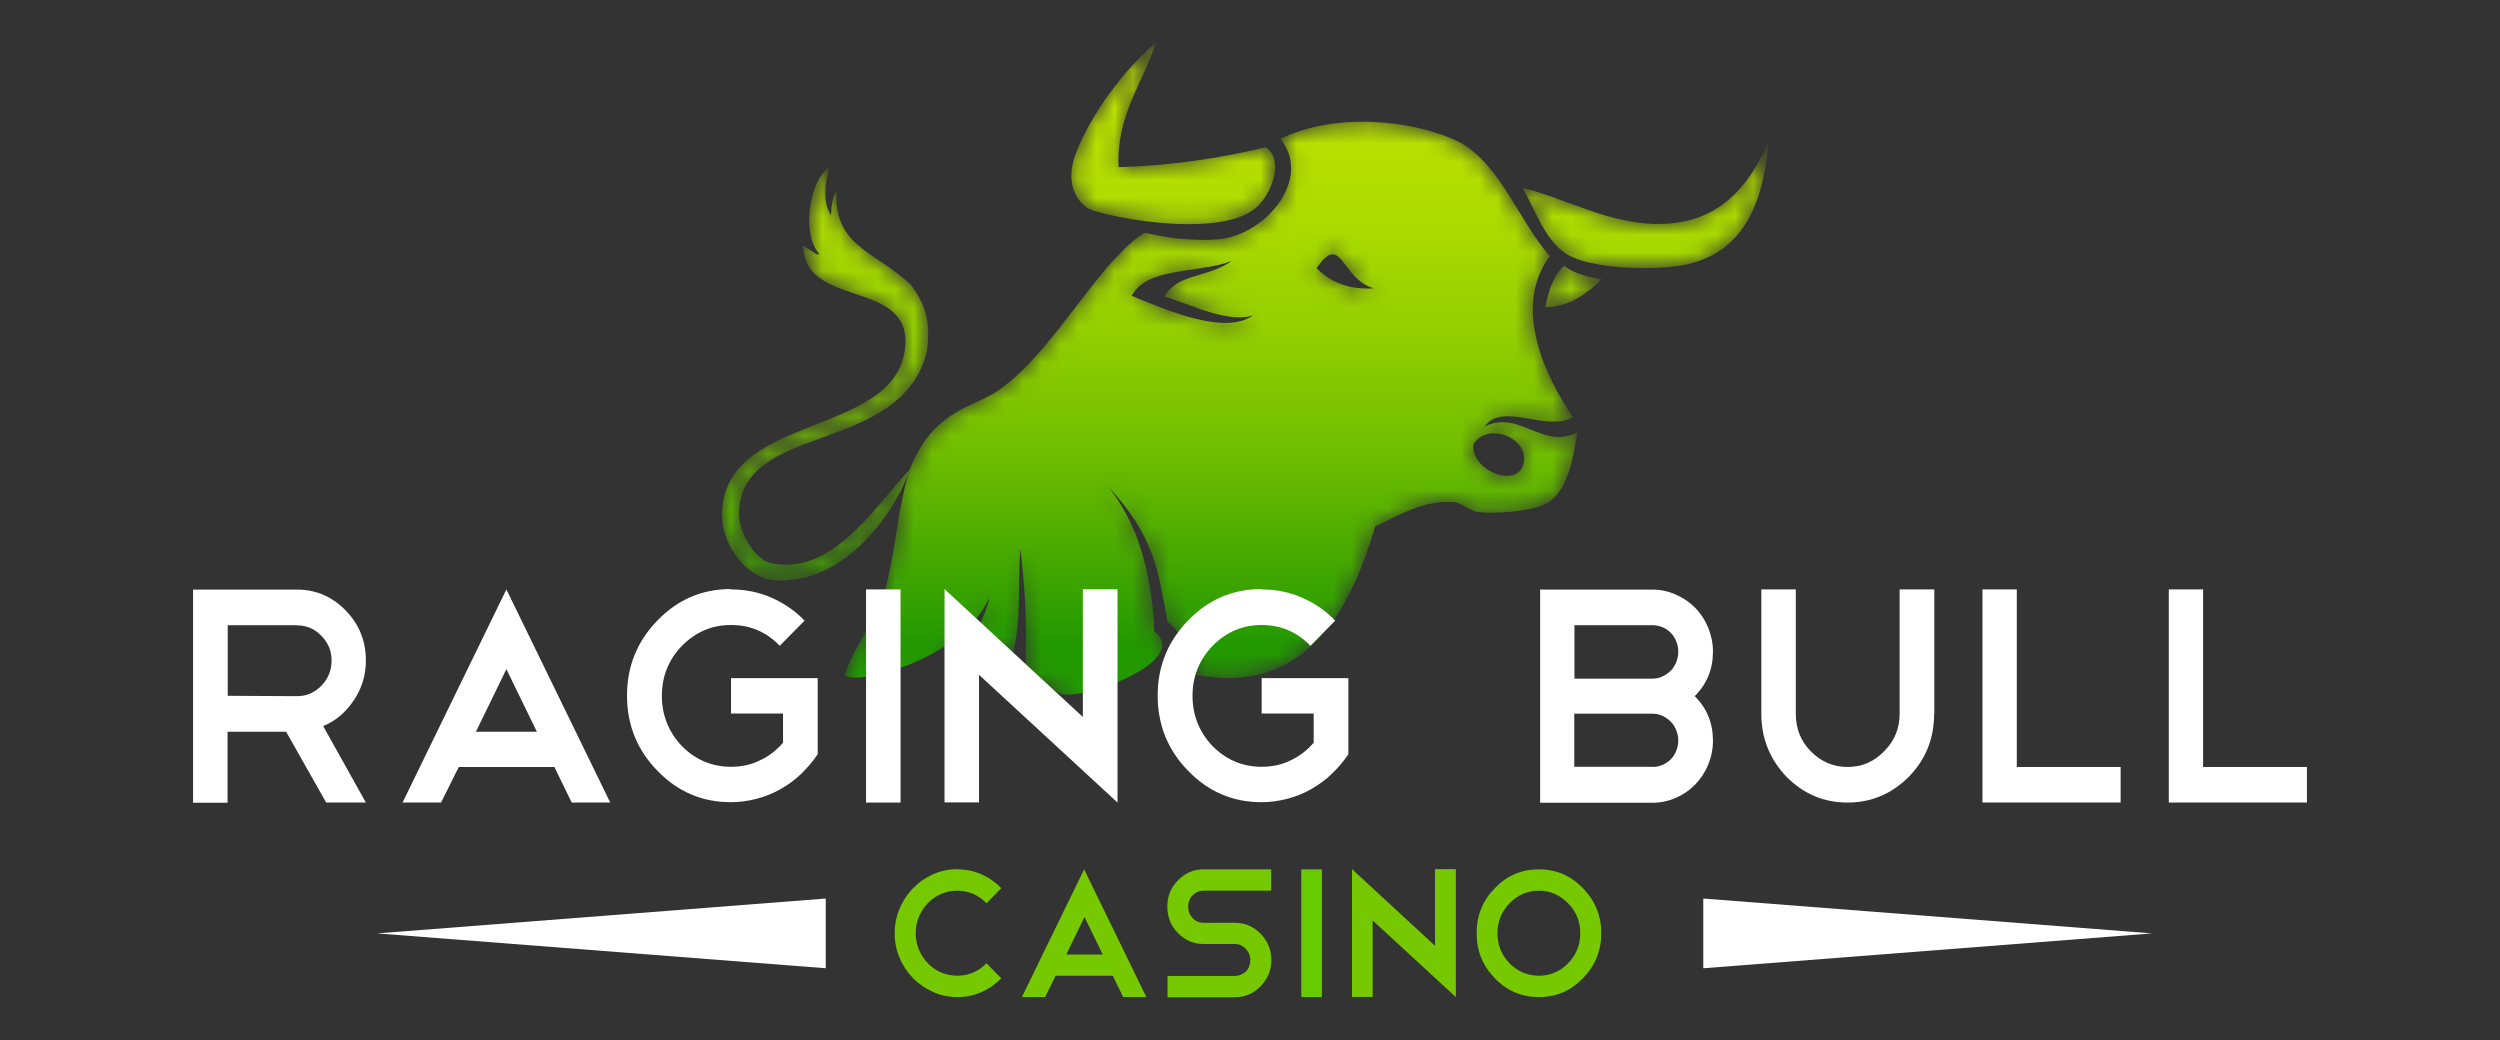
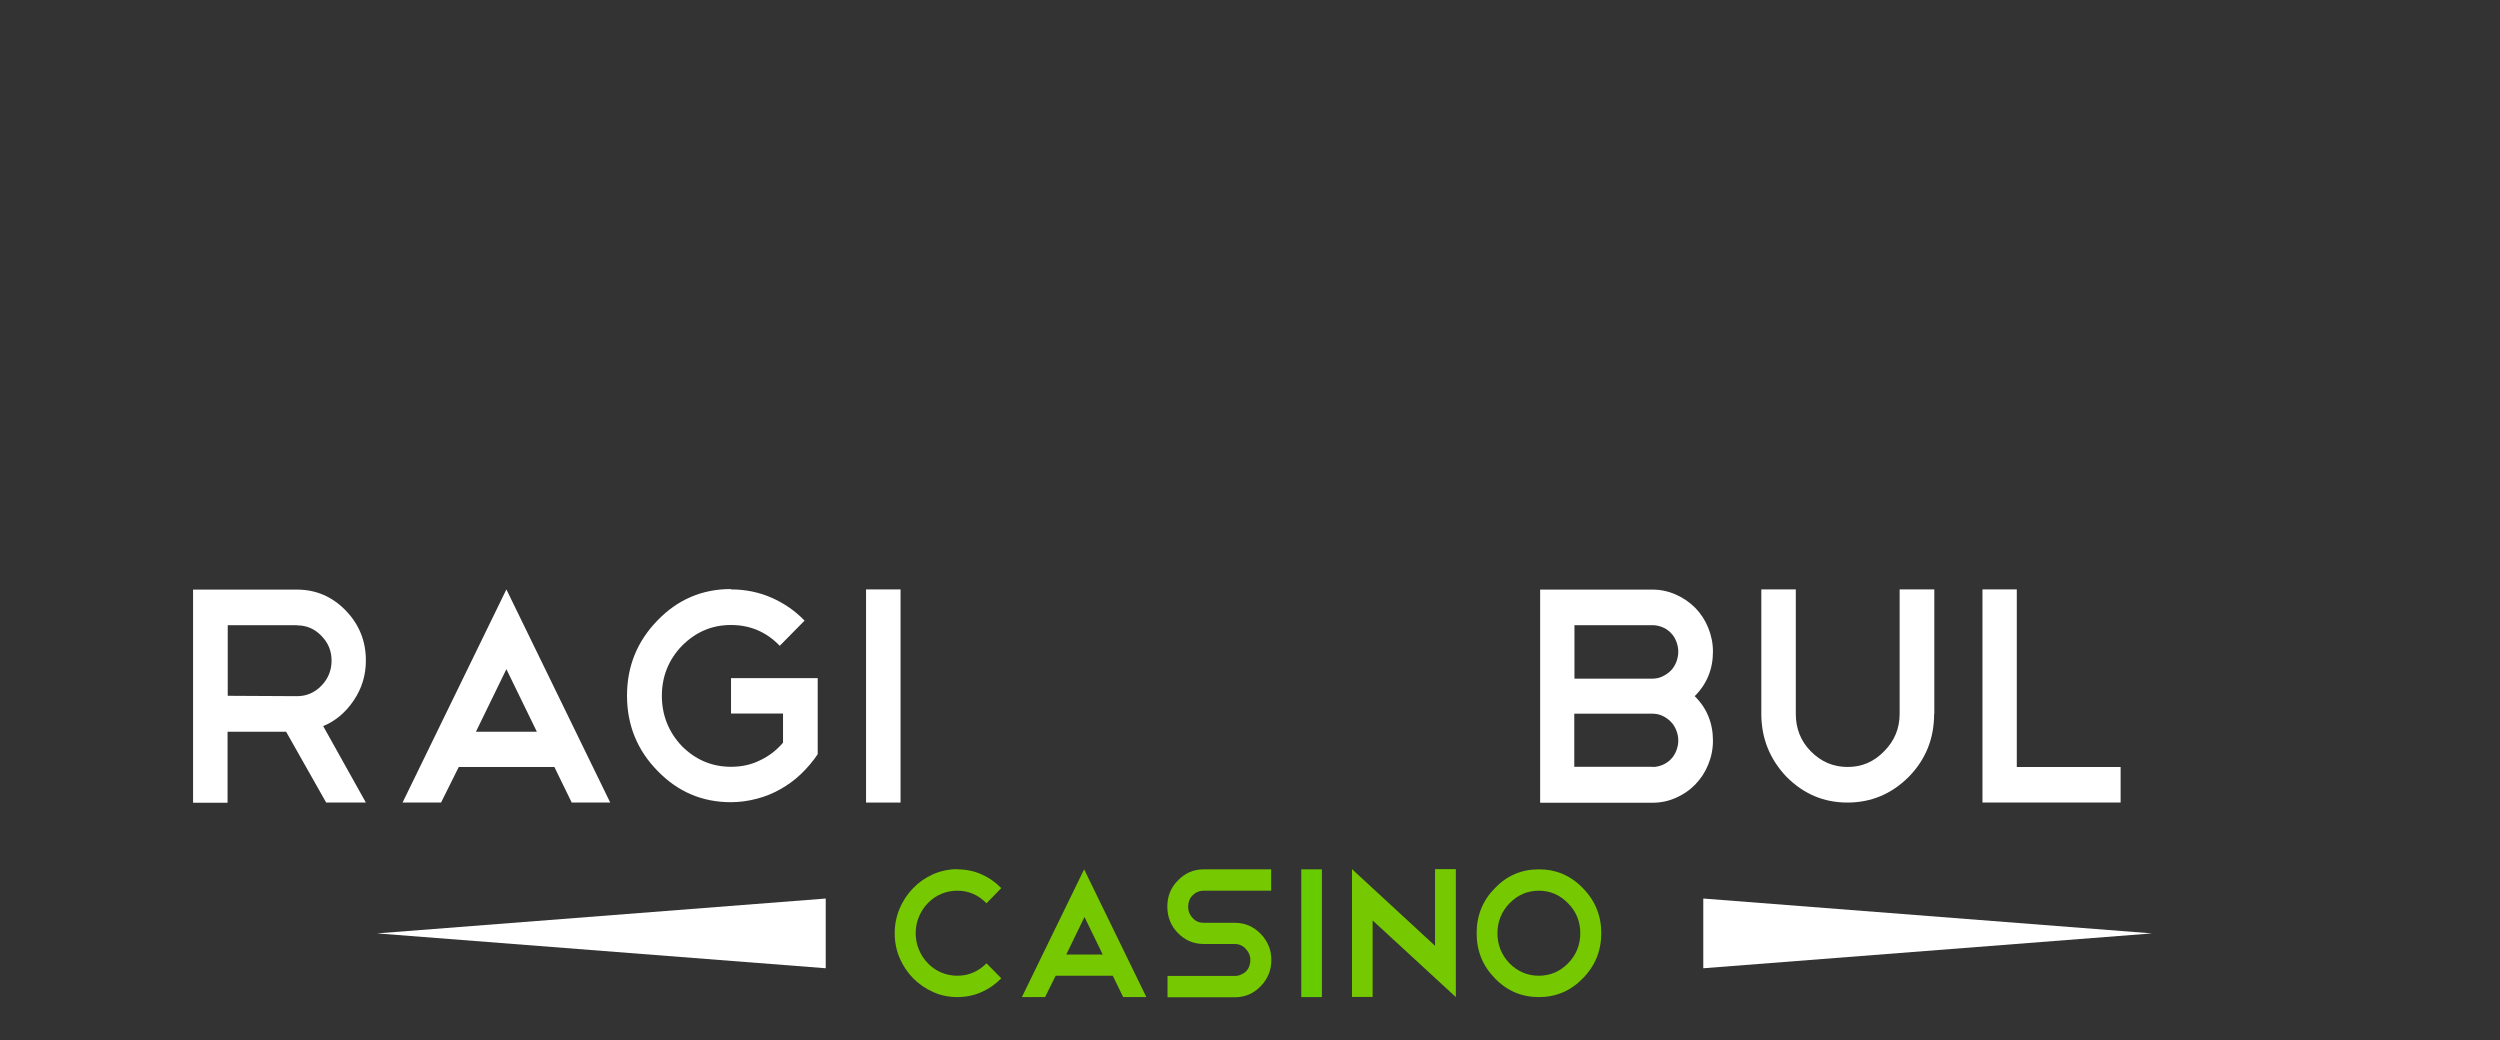
<svg xmlns="http://www.w3.org/2000/svg" id="uuid-730e319b-a699-45ab-8a0a-af0d599eae1a" data-name="Layer 3" viewBox="0 0 137 57">
  <rect x="0" y="0" width="137" height="57" fill="#333333" stroke="none" />
  <defs>
    <style>
      .uuid-eb5250b8-c85d-4a37-a866-d300d86a3cd6 {
        fill: #76c900;
      }

      .uuid-eb5250b8-c85d-4a37-a866-d300d86a3cd6, .uuid-19df18d1-a8c0-472d-9d05-549e544fc13e, .uuid-db4b5fc7-2015-4403-86cb-f60d34e6bcef, .uuid-6d6e2cab-374a-4f96-9a98-f61ac2a98fde, .uuid-50cb58a4-f984-4627-a2e9-f109c8da5bdc, .uuid-8623a0a6-e207-456f-b6e2-a9787eccff13 {
        stroke-width: 0px;
      }

      .uuid-19df18d1-a8c0-472d-9d05-549e544fc13e {
        fill: url(#uuid-14d9b514-decc-4970-aa34-341d57dc3799);
      }

      .uuid-db4b5fc7-2015-4403-86cb-f60d34e6bcef {
        fill: url(#uuid-f2b9e4e6-0a69-4bca-bd8e-e4a5ce4adaa6);
      }

      .uuid-666b666b-7da5-4b2b-89b6-81905a46ea86 {
        mask: url(#uuid-c4b07c51-9af1-4e5e-9830-f779c0677c3d);
      }

      .uuid-6d6e2cab-374a-4f96-9a98-f61ac2a98fde {
        fill: #6c0;
      }

      .uuid-50cb58a4-f984-4627-a2e9-f109c8da5bdc {
        fill-rule: evenodd;
      }

      .uuid-50cb58a4-f984-4627-a2e9-f109c8da5bdc, .uuid-8623a0a6-e207-456f-b6e2-a9787eccff13 {
        fill: #fff;
      }
    </style>
    <linearGradient id="uuid-f2b9e4e6-0a69-4bca-bd8e-e4a5ce4adaa6" x1="632.69" y1="2.65" x2="634.81" y2="43.16" gradientTransform="translate(701.73) rotate(-180) scale(1 -1)" gradientUnits="userSpaceOnUse">
      <stop offset="0" stop-color="#fff" />
      <stop offset=".31" stop-color="#fdfdfd" />
      <stop offset=".42" stop-color="#f6f6f6" />
      <stop offset=".5" stop-color="#eaeaea" />
      <stop offset=".56" stop-color="#dad9d9" />
      <stop offset=".61" stop-color="#c4c3c3" />
      <stop offset=".66" stop-color="#a9a8a8" />
      <stop offset=".71" stop-color="#8a8788" />
      <stop offset=".75" stop-color="#656262" />
      <stop offset=".78" stop-color="#3c3939" />
      <stop offset=".8" stop-color="#231f20" />
      <stop offset=".82" stop-color="#141212" />
      <stop offset=".85" stop-color="#080707" />
      <stop offset=".89" stop-color="#010101" />
      <stop offset="1" stop-color="#000" />
    </linearGradient>
    <mask id="uuid-c4b07c51-9af1-4e5e-9830-f779c0677c3d" data-name="mask" x="39.57" y="2.36" width="57.34" height="39.77" maskUnits="userSpaceOnUse">
-       <path class="uuid-db4b5fc7-2015-4403-86cb-f60d34e6bcef" d="M58.95,8.42c.86-2.24,2.72-4.68,4.39-6.07-.71,2.24-2.17,3.95-2.04,6.81,2.93-.08,5.58-.5,8.07-1.09,1.03.73.27,2.46-.28,3.04-1.65,2.13-8.44.81-9.48.31-.95-.69-1.11-1.81-.66-2.99ZM45.64,39.58c.33-.73.38-1.8.67-2.68.52-1.52,1.83-3.21,2.19-4.59.45-1.72.62-3.5.97-5.13.1-.47.21-.94.36-1.38-.93,2.56-3.72,6.32-7.46,5.99-1.46-.13-2.79-1.88-2.81-3.51-.07-5.63,9.33-4.29,10.01-9.07.57-4-5.47-2.21-5.57-5.74.48.26.82.6.87.43-1.05-1.22-.4-4.25.58-4.71-.25.76-.39,1.91.08,2.6.02-.53.09-1.01.31-1.34-.21,3.05,2.14,3.32,4.07,5.16.79,1.09,1.09,1.97.88,3.63-1.42,5.78-10.29,3.83-10.3,8.95,0,.99.85,2.46,1.73,2.66,3.5.81,6.08-3.62,7.62-5.11.02-.04.04-.09.05-.13,1.38-3.39,3.75-3.27,5.11-4.44.36-.27.72-.58,1.07-.93,1.76-1.73,3.4-4.3,4.98-6.02.37-.4,1.31-1.38,1.73-1.45,0,0,1.18.25,1.72.3.73.07,1.65.12,2.41.03,2.53-.34,5-3.35,3.24-5.49,2.97-1.45,7.25-1.09,9.84.19,2.24,1.25,3.2,4.25,4.93,6.24-2.06,2.74-.28,6.56,1.27,8.82-1.42.85-3.85-.87-4.84.51,1.91-.93,3.15,1.29,5.07.33-.24,1.63-.59,3.51-1.94,4.01-.89.33-2.55.46-3.48.35-.47-.06-.92-.52-1.4-.55-1.69-.1-3.04.8-4.24,1.33-1.33,4.46-3.72,9.34-9.92,8.13,0-1.14-.91-2.55-1.46-2.86,0,0-.35-2-.59-2.89-.55-2.01-1.55-3.33-2.64-4.52,1.5,1.91,2.36,4.52,2.5,7.91,2.15,1.68.58,4.13-.13,6.15.08,1.99-2.72,1.62-3.03-.19-.2-1.16-1.2-2.02-2.06-2.6-.43-.28-1.89-1.09-1.89-1.09,0,0,.05-.53.06-.76.09-1.97-.04-4.03-.29-6.08-.13,2.01.07,4.1-.43,5.78-.85-.16-1.79-.18-2.32-.38.33-.82.89-1.83,1.05-2.68,0-.02.01-.03.02-.05v-.05s-.01.06-.02.09c-1.65,3.71-5.6,5.33-7.3,8.99-1.64,1.06-1.75-1.17-1.28-2.2ZM83.52,25.17c.05-1.26-2.03-2.02-2.78-.82-.15,1.54,2.71,2.55,2.78.82ZM75.28,15.8c-1.81-.53-1.75-3.13-3.13-1.1.81.81,1.85,1.19,3.13,1.1ZM68.68,17.27c-1.27.47-3.36-.53-4.85-1.03.66-1.25,2.35-1,3.67-1.94-1.85.71-4.58.29-5.49,1.91,1.81.73,5.17,2.23,6.67,1.05ZM84.68,16.84c1.52-.06,2.29-.81,3.1-1.52-.77-.16-1.53-.33-2.07-.75-.59.53-.85,1.37-1.03,2.27ZM86.06,14.04c1.29.63,3.71.73,5.37.6,4.01-.33,5.18-3.31,5.49-6.88-1.04,2.34-2.66,4.62-6.31,4.51-2.59-.08-5-1.46-7.18-1.98.7,1.19,1.29,3.09,2.63,3.75Z" />
-     </mask>
+       </mask>
    <linearGradient id="uuid-14d9b514-decc-4970-aa34-341d57dc3799" x1="633.49" y1="2.36" x2="633.49" y2="38.09" gradientTransform="translate(701.73) rotate(-180) scale(1 -1)" gradientUnits="userSpaceOnUse">
      <stop offset="0" stop-color="#c2e500" />
      <stop offset=".12" stop-color="#bce200" />
      <stop offset=".27" stop-color="#addb00" />
      <stop offset=".44" stop-color="#94cf00" />
      <stop offset=".62" stop-color="#71be00" />
      <stop offset=".8" stop-color="#44a800" />
      <stop offset=".92" stop-color="#239900" />
    </linearGradient>
  </defs>
  <g class="uuid-666b666b-7da5-4b2b-89b6-81905a46ea86">
    <path class="uuid-19df18d1-a8c0-472d-9d05-549e544fc13e" d="M58.95,8.42c.86-2.24,2.72-4.68,4.39-6.07-.71,2.24-2.17,3.95-2.04,6.81,2.93-.08,5.58-.5,8.07-1.09,1.03.73.27,2.46-.28,3.04-1.65,2.13-8.44.81-9.48.31-.95-.69-1.11-1.81-.66-2.99ZM46.32,36.9c.52-1.52,1.83-3.21,2.19-4.59.45-1.72.62-3.5.97-5.13.1-.47.21-.94.36-1.38-.93,2.56-3.72,6.32-7.46,5.99-1.46-.13-2.79-1.88-2.81-3.51-.07-5.63,9.33-4.29,10.01-9.07.57-4-5.47-2.21-5.57-5.74.48.26.82.6.87.43-1.05-1.22-.4-4.25.58-4.71-.25.76-.39,1.91.08,2.6.02-.53.09-1.01.31-1.34-.21,3.05,2.14,3.32,4.07,5.16.79,1.09,1.09,1.97.88,3.63-1.42,5.78-10.29,3.83-10.3,8.95,0,.99.85,2.46,1.73,2.66,3.5.81,6.08-3.62,7.62-5.11.02-.04.04-.09.05-.13,1.38-3.39,3.75-3.27,5.11-4.44.36-.27.72-.58,1.07-.93,1.76-1.73,3.4-4.3,4.98-6.02.37-.4,1.31-1.38,1.73-1.45,0,0,1.18.25,1.72.3.73.07,1.65.12,2.41.03,2.53-.34,5-3.35,3.24-5.49,2.97-1.45,7.25-1.09,9.84.19,2.24,1.25,3.2,4.25,4.93,6.24-2.06,2.74-.28,6.56,1.27,8.82-1.42.85-3.85-.87-4.84.51,1.91-.93,3.15,1.29,5.07.33-.24,1.63-.59,3.51-1.94,4.01-.89.33-2.55.46-3.48.35-.47-.06-.92-.52-1.4-.55-1.69-.1-3.04.8-4.24,1.33-1.33,4.46-3.72,9.34-9.92,8.13,0-1.14-.91-2.55-1.46-2.86,0,0-.35-2-.59-2.89-.55-2.01-1.55-3.33-2.64-4.52,1.5,1.91,2.36,4.52,2.5,7.91,2.15,1.68-4.37,3.94-5.23,3.37-.43-.28-1.89-1.09-1.89-1.09,0,0,.05-.53.06-.76.09-1.97-.04-4.03-.29-6.08-.13,2.01.07,4.1-.43,5.78-.85-.16-1.79-.18-2.32-.38.33-.82.89-1.83,1.05-2.68,0-.02.01-.03.02-.05v-.05s-.01.06-.02.09c-1.65,3.71-8.21,4.99-7.91,4.11ZM83.52,25.17c.05-1.26-2.03-2.02-2.78-.82-.15,1.54,2.71,2.55,2.78.82ZM75.28,15.8c-1.81-.53-1.75-3.13-3.13-1.1.81.81,1.85,1.19,3.13,1.1ZM68.68,17.27c-1.27.47-3.36-.53-4.85-1.03.66-1.25,2.35-1,3.67-1.94-1.85.71-4.58.29-5.49,1.91,1.81.73,5.17,2.23,6.67,1.05ZM84.68,16.84c1.52-.06,2.29-.81,3.1-1.52-.77-.16-1.53-.33-2.07-.75-.59.53-.85,1.37-1.03,2.27ZM86.06,14.04c1.29.63,3.71.73,5.37.6,4.01-.33,5.18-3.31,5.49-6.88-1.04,2.34-2.66,4.62-6.31,4.51-2.59-.08-5-1.46-7.18-1.98.7,1.19,1.29,3.09,2.63,3.75Z" />
  </g>
  <g>
    <g>
      <path class="uuid-8623a0a6-e207-456f-b6e2-a9787eccff13" d="M17.88,43.99l-2.2-3.89h-3.21v3.89h-1.89v-11.68h5.69c1.04,0,1.93.38,2.67,1.14.74.76,1.11,1.68,1.11,2.74,0,.81-.22,1.54-.67,2.2-.44.65-.99,1.12-1.67,1.4l2.34,4.19h-2.18ZM16.28,34.26h-3.8v3.87l3.8.02c.51,0,.96-.19,1.33-.57.37-.38.56-.84.56-1.38s-.19-.98-.56-1.36c-.37-.38-.81-.57-1.33-.57Z" />
      <path class="uuid-8623a0a6-e207-456f-b6e2-a9787eccff13" d="M30.37,42.03h-5.23l-.97,1.95h-2.11l5.69-11.68,5.69,11.68h-2.11l-.95-1.95ZM26.08,40.1h3.34l-1.67-3.43-1.67,3.43Z" />
      <path class="uuid-8623a0a6-e207-456f-b6e2-a9787eccff13" d="M40.06,32.3c.79,0,1.52.15,2.21.45.69.3,1.3.72,1.82,1.26l-1.36,1.38c-.73-.76-1.62-1.14-2.67-1.14s-1.93.38-2.69,1.14c-.73.76-1.1,1.68-1.1,2.74s.37,1.99,1.1,2.76c.75.75,1.65,1.13,2.69,1.13.57,0,1.1-.11,1.58-.35.49-.23.91-.55,1.27-.97v-1.6h-2.85v-1.94h4.75v4.17c-.26.39-.57.75-.91,1.08-.34.33-.72.6-1.12.83-.4.23-.84.41-1.3.53-.46.12-.93.19-1.43.19-1.57,0-2.91-.57-4.02-1.72-1.11-1.13-1.67-2.51-1.67-4.12s.56-2.98,1.67-4.12c1.1-1.14,2.44-1.72,4.02-1.72Z" />
      <path class="uuid-8623a0a6-e207-456f-b6e2-a9787eccff13" d="M47.46,32.3h1.89v11.68h-1.89v-11.68Z" />
-       <path class="uuid-8623a0a6-e207-456f-b6e2-a9787eccff13" d="M51.77,32.29l7.57,7v-7h1.9v11.68-.02.03l-7.59-7v6.99h-1.89v-11.68Z" />
-       <path class="uuid-8623a0a6-e207-456f-b6e2-a9787eccff13" d="M69.14,32.3c.79,0,1.52.15,2.21.45.69.3,1.3.72,1.82,1.26l-1.36,1.38c-.73-.76-1.62-1.14-2.67-1.14s-1.93.38-2.69,1.14c-.73.76-1.1,1.68-1.1,2.74s.37,1.99,1.1,2.76c.75.75,1.65,1.13,2.69,1.13.57,0,1.1-.11,1.58-.35.49-.23.91-.55,1.27-.97v-1.6h-2.85v-1.94h4.75v4.17c-.26.39-.57.75-.91,1.08-.34.33-.72.6-1.12.83-.4.23-.84.41-1.3.53-.46.12-.93.19-1.43.19-1.57,0-2.91-.57-4.02-1.72-1.11-1.13-1.67-2.51-1.67-4.12s.56-2.98,1.67-4.12c1.1-1.14,2.44-1.72,4.02-1.72Z" />
    </g>
    <g>
      <path class="uuid-8623a0a6-e207-456f-b6e2-a9787eccff13" d="M92.87,38.15c.67.66,1,1.48,1,2.44,0,.46-.09.9-.26,1.31-.17.42-.41.78-.71,1.09-.3.31-.65.55-1.06.73-.4.18-.83.27-1.28.27h-6.16v-11.68h6.16c.44,0,.86.09,1.27.27.41.18.76.42,1.07.73.3.31.54.67.71,1.09.17.42.26.85.26,1.31,0,.95-.33,1.77-1,2.44ZM90.56,34.26h-4.28v2.93h4.28c.19,0,.37-.04.54-.12.17-.08.33-.19.46-.32.13-.13.23-.29.3-.47.07-.18.11-.37.11-.57,0-.19-.04-.38-.11-.56-.07-.18-.17-.34-.3-.47-.13-.13-.28-.24-.46-.31-.17-.07-.36-.11-.54-.11ZM90.56,42.03c.19,0,.37-.04.54-.11.17-.07.33-.18.46-.31.13-.13.23-.29.3-.47.07-.18.11-.36.11-.56s-.04-.38-.11-.56c-.07-.18-.17-.34-.3-.47-.13-.13-.28-.24-.45-.32-.17-.08-.36-.12-.56-.12h-4.28v2.91h4.28Z" />
      <path class="uuid-8623a0a6-e207-456f-b6e2-a9787eccff13" d="M105.99,39.12c0,1.35-.46,2.5-1.39,3.45-.94.94-2.06,1.41-3.36,1.41s-2.4-.47-3.34-1.41c-.92-.97-1.38-2.12-1.38-3.45v-6.82h1.89v6.82c0,.81.27,1.49.82,2.05.56.57,1.23.86,2.02.86s1.45-.29,2-.86c.57-.57.85-1.26.85-2.05v-6.82h1.9v6.82Z" />
      <path class="uuid-8623a0a6-e207-456f-b6e2-a9787eccff13" d="M108.63,32.3h1.89v9.73h5.69v1.95h-7.57v-11.68Z" />
-       <path class="uuid-8623a0a6-e207-456f-b6e2-a9787eccff13" d="M118.84,32.3h1.89v9.73h5.69v1.95h-7.57v-11.68Z" />
    </g>
    <g>
      <path class="uuid-eb5250b8-c85d-4a37-a866-d300d86a3cd6" d="M52.46,47.64c.47,0,.91.09,1.32.27.41.18.77.43,1.09.76l-.81.83c-.45-.46-.98-.69-1.6-.69-.31,0-.61.06-.89.18s-.52.29-.72.5c-.21.21-.37.46-.49.74-.12.28-.18.59-.18.91s.06.63.18.91c.12.28.28.53.49.74.2.21.44.38.72.5.28.12.58.18.89.18.62,0,1.15-.23,1.6-.68l.81.82c-.31.32-.68.58-1.09.76-.41.18-.85.27-1.32.27s-.92-.09-1.33-.28c-.41-.18-.78-.44-1.09-.75-.31-.32-.56-.69-.74-1.11-.18-.42-.27-.88-.27-1.36s.09-.92.27-1.35c.18-.43.43-.8.74-1.12.31-.32.67-.57,1.09-.76.41-.18.86-.28,1.33-.28Z" />
      <path class="uuid-eb5250b8-c85d-4a37-a866-d300d86a3cd6" d="M60.99,53.47h-3.14l-.58,1.17h-1.27l3.41-7,3.41,7h-1.27l-.57-1.17ZM58.42,52.31h2.01l-1-2.06-1,2.06Z" />
      <path class="uuid-eb5250b8-c85d-4a37-a866-d300d86a3cd6" d="M65.96,51.73c-.55,0-1.02-.2-1.41-.6-.39-.4-.58-.88-.58-1.45s.19-1.04.58-1.43c.38-.4.85-.61,1.41-.61h3.7v1.17h-3.7c-.12,0-.23.02-.33.07-.11.04-.2.11-.28.19-.08.08-.14.17-.18.28-.04.11-.06.22-.06.33,0,.24.08.45.25.63.16.18.37.26.61.26h1.7c.55,0,1.02.2,1.41.6.39.4.59.88.59,1.44s-.2,1.04-.59,1.44c-.39.4-.86.6-1.41.6h-3.69v-1.17h3.69c.12,0,.23-.02.33-.07.1-.04.2-.1.28-.18.08-.08.14-.17.18-.28.04-.11.06-.22.06-.34,0-.24-.09-.44-.26-.62-.16-.17-.36-.26-.6-.26h-1.7Z" />
      <path class="uuid-6d6e2cab-374a-4f96-9a98-f61ac2a98fde" d="M71.31,47.64h1.13v7h-1.13v-7Z" />
      <path class="uuid-eb5250b8-c85d-4a37-a866-d300d86a3cd6" d="M74.09,47.63l4.55,4.2v-4.2h1.14v7h0s0,.01,0,.01l-4.56-4.2v4.19h-1.13v-7Z" />
      <path class="uuid-eb5250b8-c85d-4a37-a866-d300d86a3cd6" d="M84.33,47.64c.94,0,1.75.34,2.41,1.03.68.69,1.01,1.51,1.01,2.47s-.34,1.8-1.01,2.47c-.66.69-1.47,1.03-2.41,1.03s-1.75-.34-2.41-1.03c-.67-.68-1-1.5-1-2.47s.33-1.79,1-2.47c.66-.69,1.46-1.03,2.41-1.03ZM84.33,48.81c-.62,0-1.16.23-1.61.69-.44.46-.66,1.01-.66,1.64s.22,1.19.66,1.65c.45.45.99.68,1.61.68s1.16-.23,1.6-.68c.45-.46.67-1.02.67-1.65s-.22-1.19-.67-1.64c-.45-.46-.98-.69-1.6-.69Z" />
    </g>
    <g id="uuid-254a609b-9773-4bd6-9ae3-9e99e237964a" data-name="left arrow">
      <polygon class="uuid-50cb58a4-f984-4627-a2e9-f109c8da5bdc" points="20.66 51.15 45.25 53.06 45.25 49.24 20.66 51.15" />
    </g>
    <g id="uuid-13d5a3fd-c8f4-43dc-8a6e-87c075f871c6" data-name="right arrow">
      <polygon class="uuid-50cb58a4-f984-4627-a2e9-f109c8da5bdc" points="93.34 49.24 93.34 53.06 117.93 51.15 93.34 49.24" />
    </g>
  </g>
</svg>